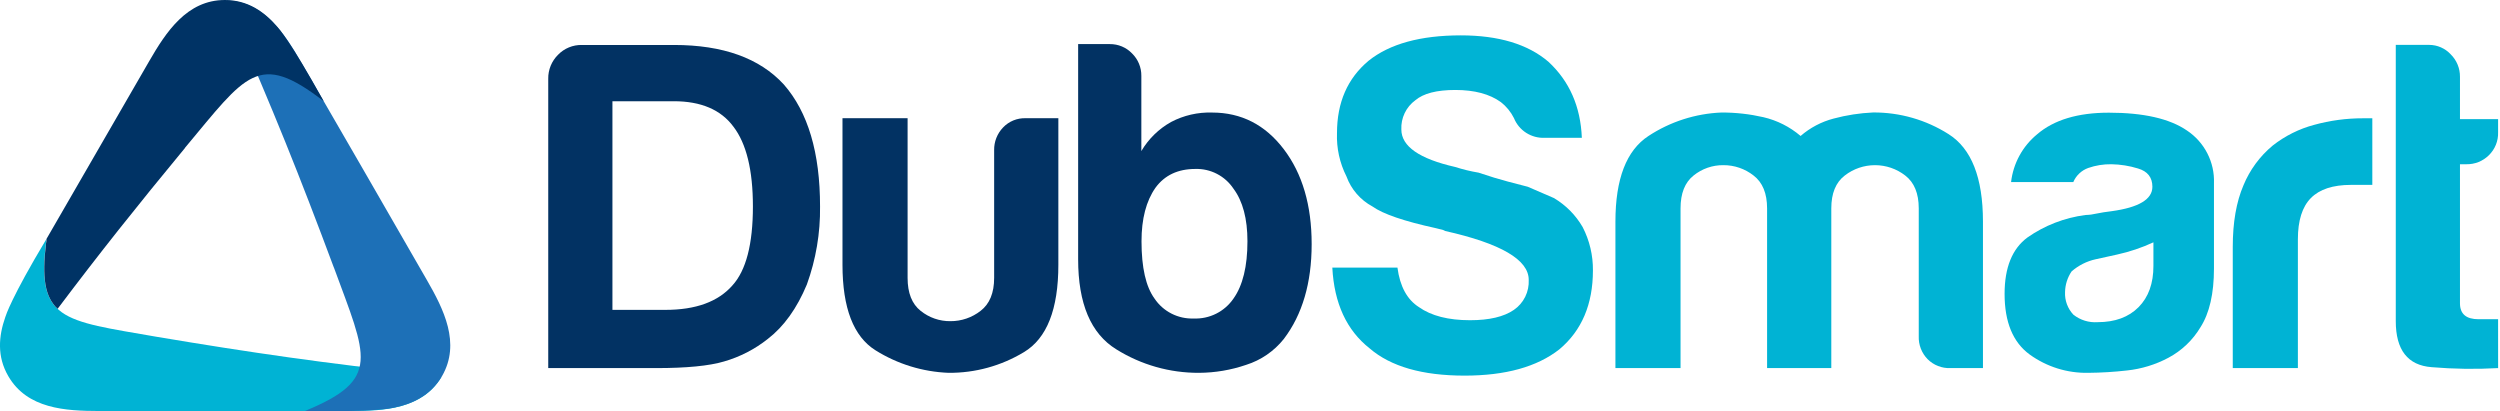
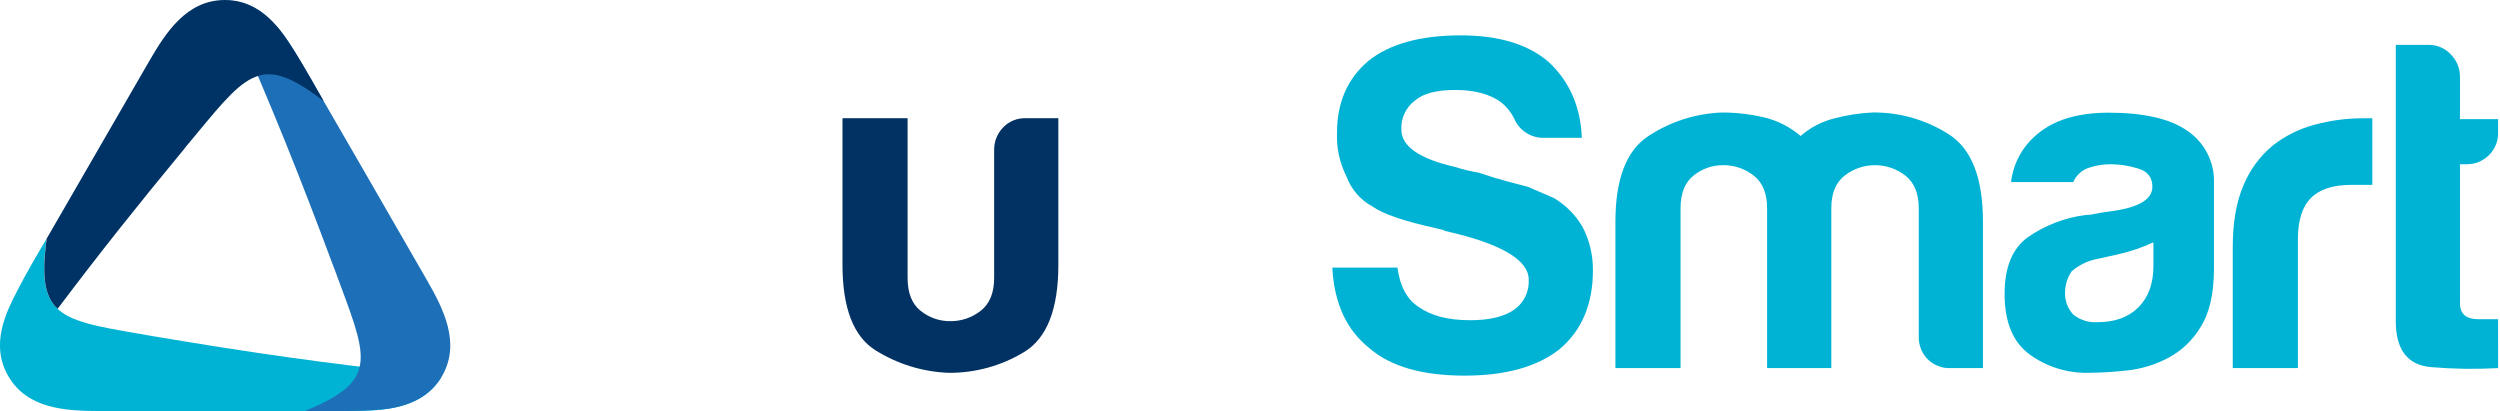
<svg xmlns="http://www.w3.org/2000/svg" width="152" height="25" viewBox="0 0 152 25" fill="none">
  <g clip-path="url(#clip0_709_2792)">
-     <path d="M33.333 22.38V4.787C33.328 4.518 33.379 4.25 33.481 4C33.583 3.751 33.734 3.524 33.926 3.334C34.113 3.139 34.339 2.985 34.589 2.882C34.839 2.779 35.108 2.728 35.379 2.734H40.98C43.958 2.734 46.183 3.534 47.654 5.134C49.126 6.811 49.861 9.287 49.859 12.56C49.879 14.174 49.607 15.777 49.058 17.295C48.454 18.747 47.662 19.852 46.682 20.607C45.893 21.234 44.988 21.7 44.019 21.978C43.116 22.246 41.742 22.38 39.895 22.38H33.333ZM37.236 18.84H40.459C42.306 18.84 43.664 18.344 44.532 17.353C45.362 16.441 45.777 14.841 45.777 12.553C45.777 10.345 45.381 8.726 44.59 7.698C43.828 6.67 42.621 6.155 40.97 6.155H37.236V18.84Z" fill="#023263" />
    <path d="M64.348 7.187V16.099C64.348 18.804 63.65 20.575 62.253 21.411C60.871 22.246 59.285 22.681 57.672 22.668C56.097 22.607 54.566 22.135 53.23 21.298C51.892 20.46 51.223 18.727 51.223 16.099V7.187H55.182V16.898C55.182 17.813 55.446 18.48 55.974 18.898C56.486 19.312 57.127 19.535 57.785 19.527C58.452 19.531 59.099 19.309 59.623 18.898C60.168 18.479 60.444 17.813 60.444 16.898V9.129C60.435 8.619 60.629 8.125 60.982 7.756C61.159 7.568 61.374 7.42 61.613 7.322C61.852 7.224 62.109 7.178 62.367 7.187H64.348Z" fill="#023263" />
-     <path d="M69.394 4.615V9.185C69.829 8.444 70.455 7.833 71.206 7.415C71.972 7.013 72.83 6.816 73.695 6.843C75.471 6.843 76.924 7.586 78.054 9.071C79.184 10.556 79.749 12.48 79.749 14.841C79.749 17.203 79.184 19.127 78.054 20.612C77.463 21.352 76.666 21.9 75.763 22.184C74.843 22.499 73.878 22.662 72.905 22.668C71.126 22.678 69.38 22.182 67.871 21.239C66.323 20.287 65.549 18.459 65.551 15.757V2.681H67.474C67.727 2.678 67.979 2.727 68.213 2.825C68.446 2.923 68.657 3.069 68.832 3.252C69.013 3.43 69.156 3.642 69.252 3.876C69.349 4.111 69.397 4.362 69.394 4.615ZM75.845 14.67C75.845 13.299 75.562 12.233 74.995 11.471C74.742 11.09 74.396 10.781 73.99 10.571C73.585 10.361 73.132 10.258 72.675 10.272C71.62 10.272 70.812 10.652 70.254 11.413C69.687 12.22 69.404 13.306 69.404 14.67C69.404 16.269 69.668 17.431 70.196 18.154C70.456 18.542 70.811 18.856 71.228 19.068C71.644 19.28 72.107 19.382 72.574 19.365C73.047 19.385 73.517 19.285 73.941 19.073C74.365 18.861 74.727 18.545 74.995 18.154C75.562 17.355 75.845 16.194 75.845 14.67Z" fill="#023263" />
    <path d="M81.005 16.27H84.965C85.116 17.413 85.551 18.213 86.267 18.67C87.021 19.203 88.058 19.469 89.379 19.469C90.546 19.469 91.434 19.26 92.043 18.842C92.337 18.64 92.575 18.366 92.733 18.046C92.891 17.726 92.964 17.37 92.946 17.014C92.946 15.793 91.251 14.803 87.861 14.043L87.747 13.985L87.294 13.871C85.371 13.451 84.09 13.013 83.449 12.556C82.714 12.162 82.15 11.511 81.865 10.727C81.453 9.912 81.255 9.006 81.289 8.093C81.289 6.228 81.93 4.762 83.211 3.693C84.495 2.666 86.362 2.152 88.812 2.15C91.113 2.15 92.889 2.684 94.14 3.751C95.42 4.933 96.099 6.475 96.176 8.379H93.915C93.518 8.396 93.125 8.29 92.791 8.076C92.456 7.861 92.197 7.548 92.048 7.18C91.859 6.802 91.588 6.471 91.256 6.211C90.575 5.717 89.65 5.47 88.483 5.47C87.353 5.47 86.542 5.679 86.049 6.098C85.773 6.3 85.551 6.568 85.403 6.878C85.256 7.187 85.186 7.528 85.202 7.87C85.202 8.897 86.296 9.658 88.483 10.154C88.945 10.302 89.418 10.417 89.897 10.497C90.575 10.725 91.171 10.907 91.68 11.04C92.188 11.173 92.592 11.282 92.89 11.355L94.474 12.04C95.201 12.469 95.805 13.079 96.227 13.81C96.646 14.623 96.859 15.526 96.85 16.44C96.85 18.497 96.171 20.096 94.813 21.237C93.457 22.304 91.534 22.838 89.045 22.838C86.478 22.838 84.555 22.285 83.274 21.181C81.875 20.079 81.118 18.442 81.005 16.27Z" fill="#00B3D4" />
    <path d="M111.343 22.38H107.439V12.669C107.439 11.757 107.165 11.091 106.618 10.672C106.094 10.26 105.446 10.038 104.78 10.042C104.122 10.035 103.481 10.258 102.969 10.672C102.441 11.091 102.177 11.757 102.177 12.669V22.38H98.218V13.469C98.218 10.877 98.887 9.144 100.225 8.269C101.548 7.399 103.084 6.905 104.666 6.841C105.523 6.838 106.377 6.933 107.211 7.124C108.047 7.318 108.823 7.71 109.476 8.267C110.055 7.765 110.742 7.403 111.483 7.209C112.269 6.999 113.075 6.874 113.888 6.838C115.509 6.828 117.1 7.284 118.469 8.153C119.864 9.03 120.562 10.801 120.564 13.466V22.38H118.583C118.327 22.39 118.072 22.347 117.834 22.254C117.595 22.16 117.379 22.019 117.198 21.837C117.018 21.653 116.877 21.434 116.785 21.193C116.692 20.952 116.65 20.695 116.66 20.438V12.669C116.66 11.757 116.384 11.091 115.839 10.672C115.313 10.263 114.666 10.042 114 10.042C113.334 10.042 112.687 10.263 112.161 10.672C111.614 11.091 111.343 11.757 111.343 12.669V22.38Z" fill="#00B3D4" />
    <path d="M131.834 21.755C131.052 22.171 130.198 22.432 129.318 22.525C128.538 22.614 127.754 22.661 126.969 22.668C125.691 22.694 124.44 22.303 123.404 21.554C122.387 20.812 121.879 19.583 121.879 17.869C121.879 16.27 122.34 15.128 123.264 14.442C124.314 13.706 125.527 13.236 126.799 13.072C127.028 13.067 127.255 13.037 127.477 12.984C127.741 12.929 128.044 12.88 128.383 12.841C130.038 12.614 130.865 12.119 130.865 11.357C130.865 10.786 130.573 10.414 129.988 10.243C129.466 10.082 128.923 9.995 128.376 9.986C127.895 9.978 127.416 10.055 126.961 10.214C126.76 10.287 126.575 10.4 126.419 10.548C126.263 10.695 126.139 10.874 126.056 11.071H122.273C122.404 9.934 122.972 8.891 123.857 8.165C124.877 7.289 126.33 6.851 128.216 6.851C130.327 6.851 131.911 7.212 132.967 7.935C133.491 8.284 133.918 8.761 134.205 9.321C134.493 9.881 134.632 10.505 134.609 11.134V16.326C134.609 17.852 134.335 19.042 133.788 19.898C133.318 20.683 132.642 21.326 131.834 21.755ZM130.928 14.733C130.222 15.06 129.482 15.309 128.722 15.476L127.422 15.762C126.877 15.881 126.371 16.136 125.952 16.503C125.701 16.875 125.563 17.311 125.555 17.76C125.543 18.011 125.581 18.262 125.669 18.498C125.756 18.734 125.89 18.95 126.063 19.133C126.48 19.463 127.005 19.625 127.535 19.588C128.591 19.588 129.421 19.284 130.025 18.675C130.629 18.066 130.93 17.229 130.928 16.161V14.733Z" fill="#00B3D4" />
    <path d="M135.752 22.38V15.014C135.752 13.527 135.968 12.279 136.401 11.27C136.788 10.329 137.4 9.497 138.183 8.848C138.928 8.263 139.785 7.835 140.701 7.591C141.668 7.324 142.667 7.19 143.67 7.192H144.237V11.241H142.936C141.842 11.241 141.031 11.507 140.503 12.04C139.975 12.573 139.711 13.41 139.711 14.553V22.38H135.752Z" fill="#00B3D4" />
    <path d="M151.886 22.38C150.539 22.456 149.187 22.437 147.842 22.324C146.389 22.211 145.663 21.278 145.663 19.525V2.729H147.699C147.944 2.73 148.185 2.781 148.409 2.88C148.633 2.978 148.834 3.121 149 3.3C149.182 3.479 149.326 3.692 149.423 3.928C149.521 4.163 149.569 4.416 149.566 4.671V7.243H151.884V8.042C151.893 8.302 151.848 8.56 151.75 8.802C151.653 9.043 151.506 9.261 151.32 9.442C151.141 9.618 150.929 9.757 150.695 9.851C150.462 9.944 150.212 9.99 149.961 9.986H149.566V18.44C149.566 19.089 149.942 19.409 150.697 19.409H151.884L151.886 22.38Z" fill="#00B3D4" />
    <path fillRule="evenodd" clipRule="evenodd" d="M9.507 20.474C3.763 19.472 2.16 19.506 2.828 14.524C0.671 18.123 0.361 19.169 0.322 19.278C-0.087 20.45 -0.189 21.673 0.501 22.864C1.654 24.862 3.986 24.985 6.025 24.99C11.11 24.99 16.253 24.99 21.346 24.99C23.358 24.99 25.671 24.86 26.833 22.93L25.785 22.746C19.731 22.082 15.372 21.46 9.507 20.474Z" fill="#00B3D4" />
    <path fillRule="evenodd" clipRule="evenodd" d="M20.297 16.253C22.305 21.729 23.203 23.07 18.544 24.985C22.741 25.056 23.743 24.828 23.857 24.806C25.068 24.576 26.184 24.051 26.874 22.869C28.029 20.869 26.969 18.789 25.952 17.023C23.412 12.604 20.847 8.161 18.292 3.751C17.283 2.012 16.016 0.075 13.764 0.034L14.127 1.029C16.578 6.599 18.22 10.691 20.297 16.263V16.253Z" fill="#1D70B7" />
    <path fillRule="evenodd" clipRule="evenodd" d="M11.241 8.994C14.98 4.521 15.692 3.078 19.677 6.148C17.641 2.48 16.944 1.727 16.866 1.637C16.06 0.697 15.05 0 13.672 0C11.364 0 10.091 1.954 9.071 3.719C6.993 7.308 4.904 10.921 2.828 14.524V14.587C2.828 14.658 2.809 14.725 2.799 14.796C2.545 16.885 2.727 18.048 3.502 18.777C6.044 15.401 8.33 12.527 11.25 8.994H11.241Z" fill="#003365" />
  </g>
  <defs>
    <clipPath id="clip0_709_2792">
      <rect width="151.889" height="25" fill="white" />
    </clipPath>
  </defs>
</svg>